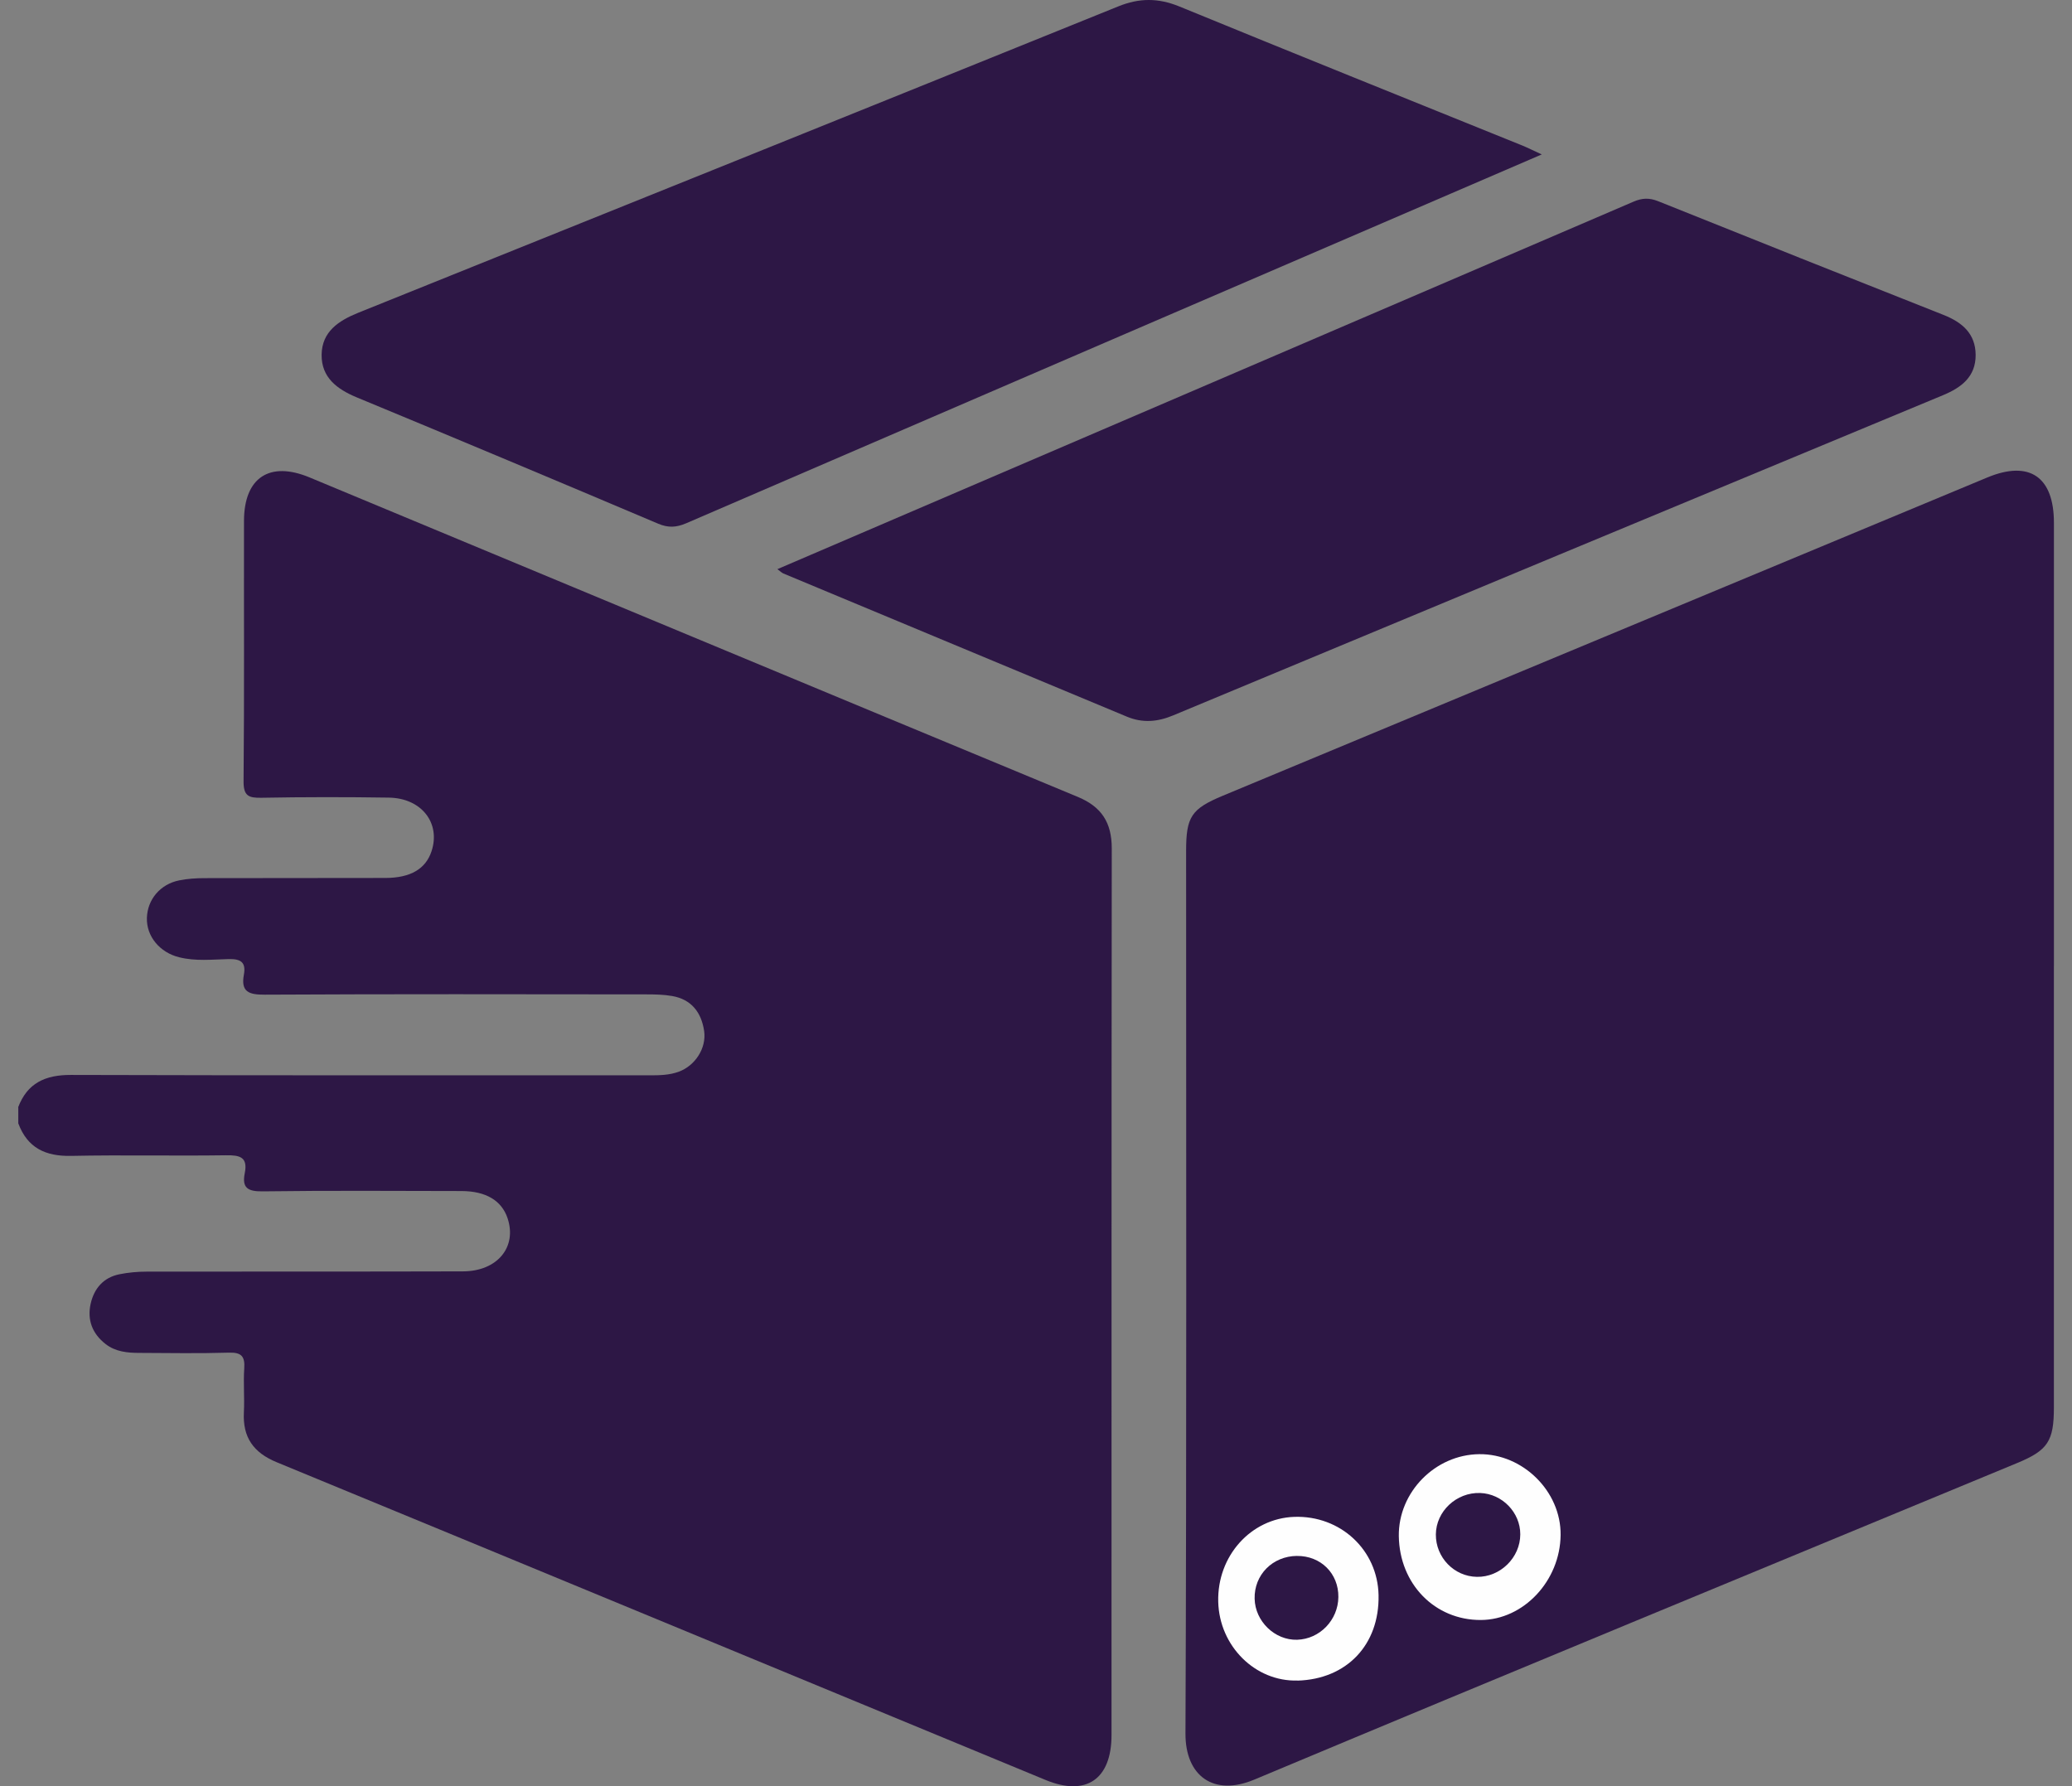
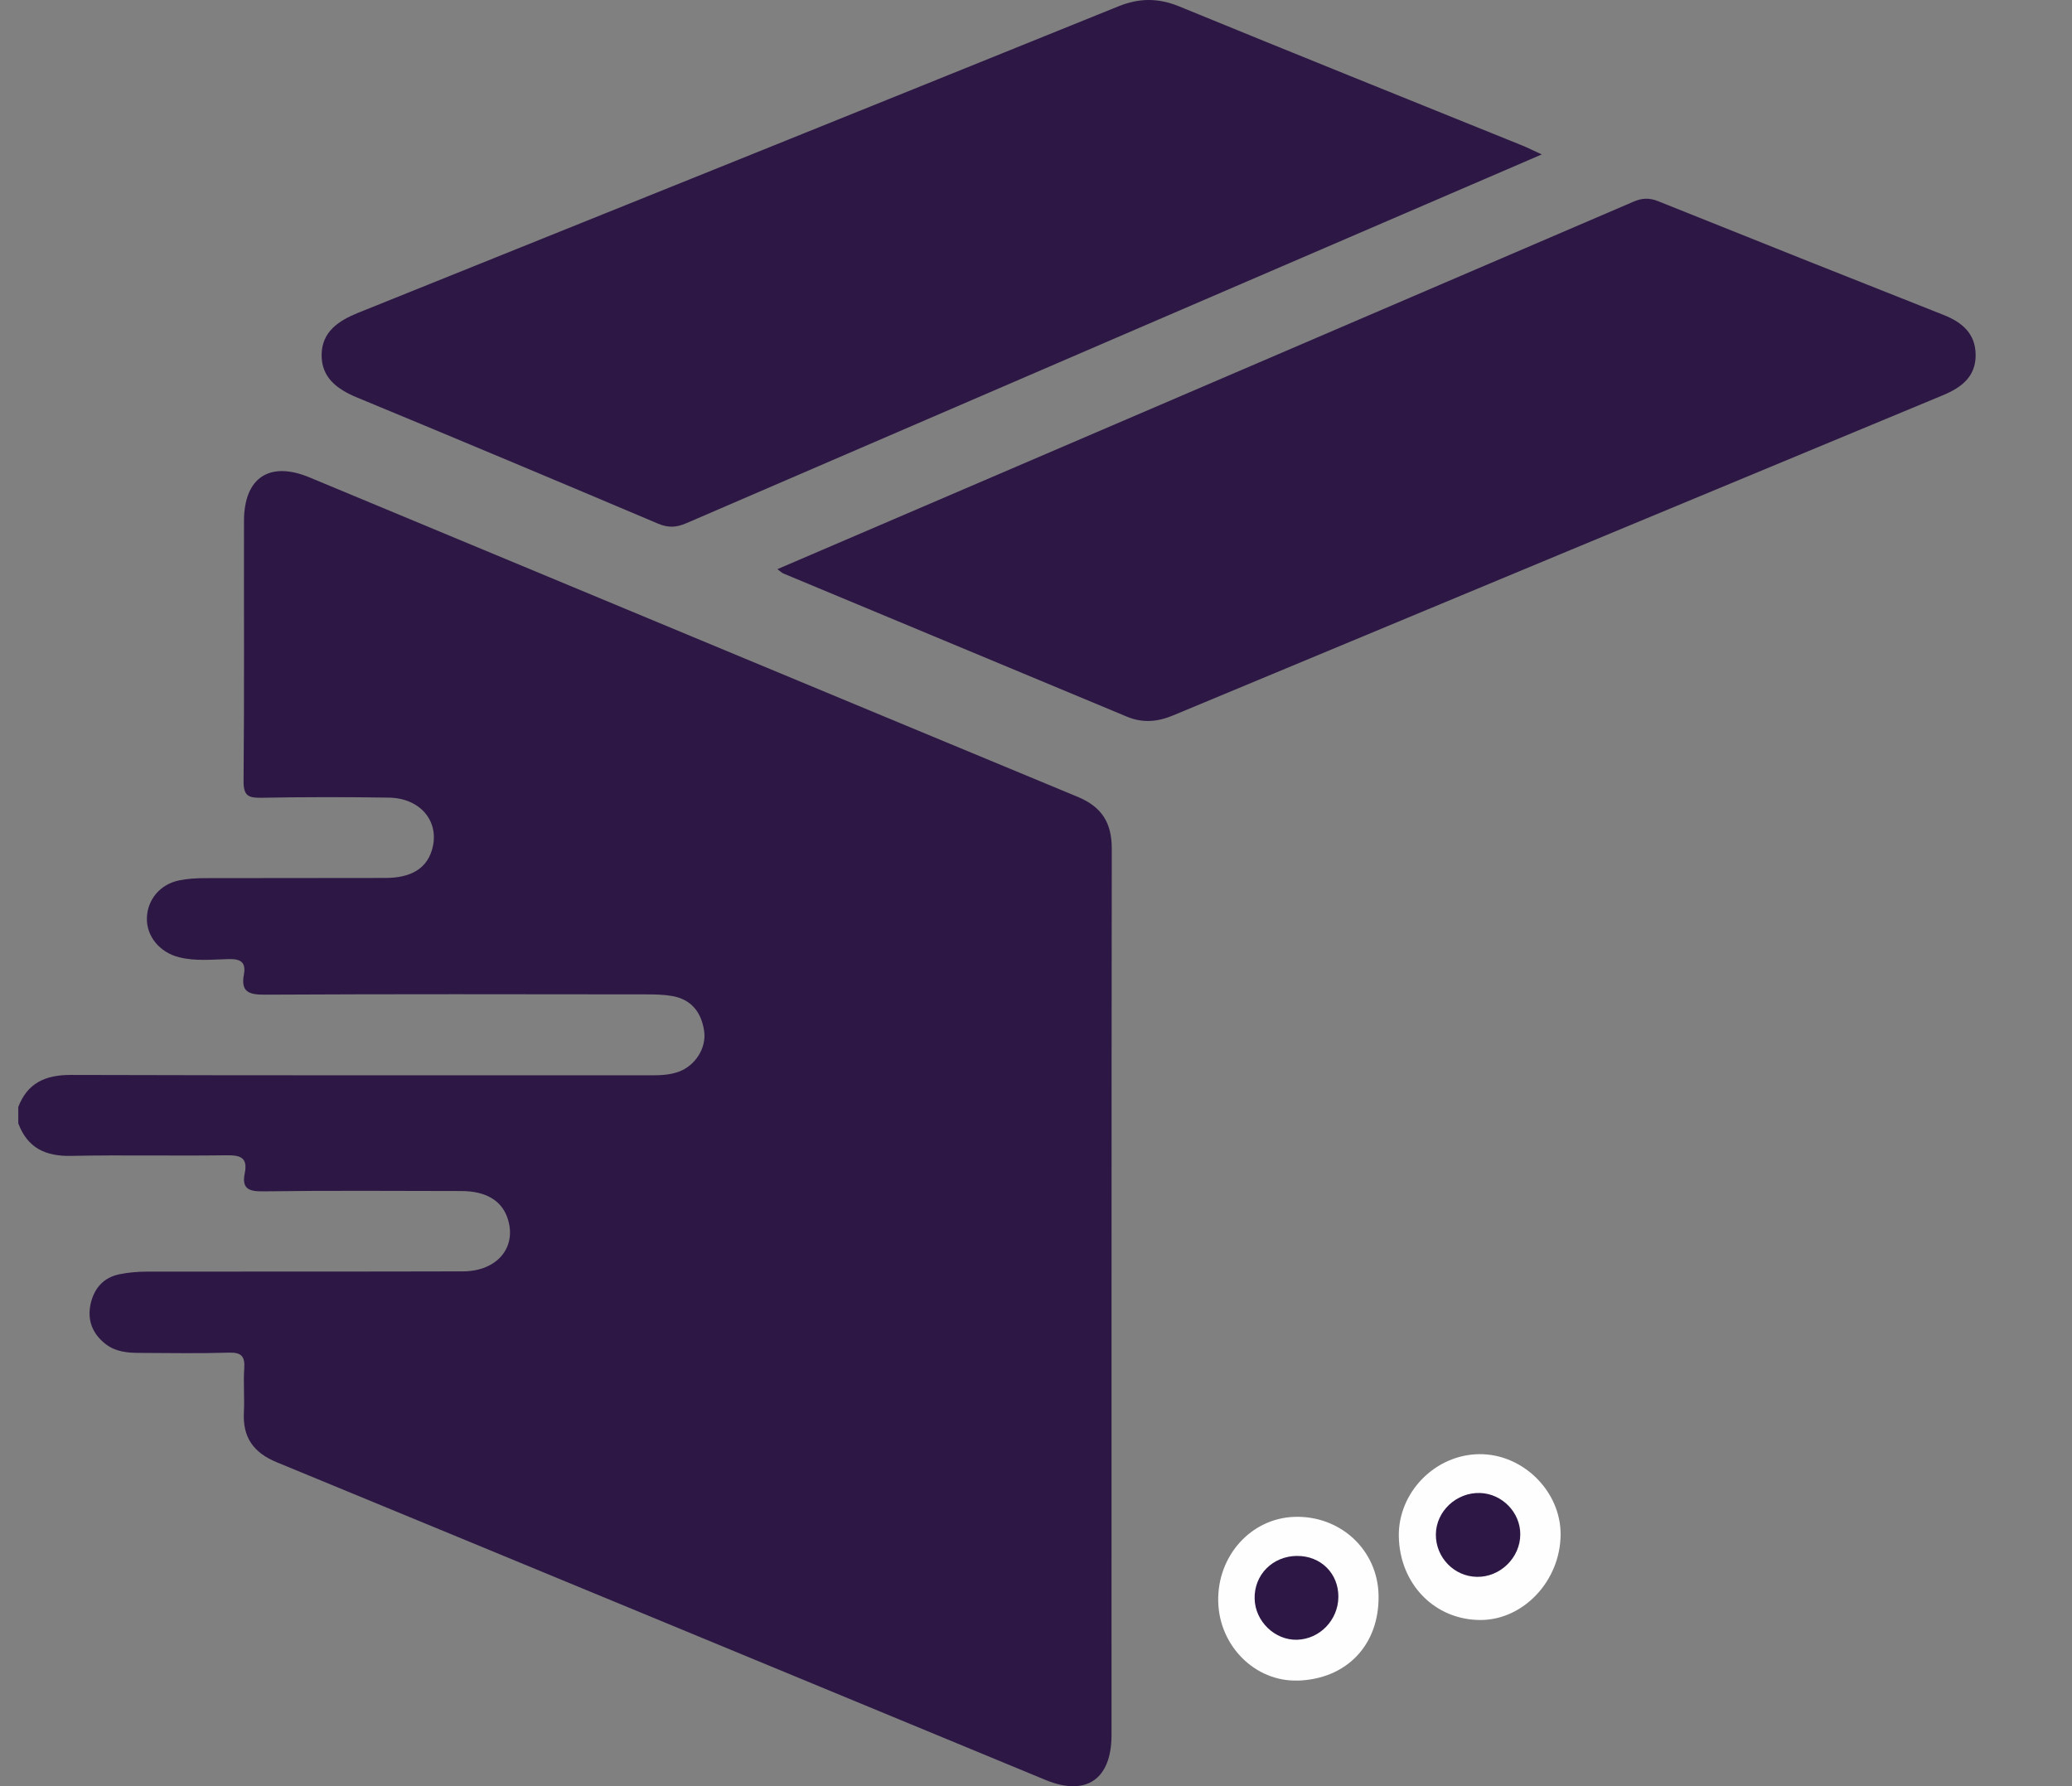
<svg xmlns="http://www.w3.org/2000/svg" width="58" height="50" viewBox="0 0 58 50" fill="none">
  <rect x="0" y="0" width="58" height="50" fill="#808080" stroke="none" />
  <g clip-path="url(#clip0_186_2120)">
    <path d="M0.507 30.999C0.766 30.316 1.268 30.089 1.985 30.091C7.383 30.107 12.779 30.1 18.177 30.102C18.458 30.102 18.735 30.098 19 30.001C19.462 29.831 19.778 29.339 19.711 28.865C19.635 28.343 19.357 27.975 18.811 27.881C18.577 27.841 18.333 27.836 18.093 27.836C14.532 27.832 10.971 27.825 7.41 27.844C6.968 27.846 6.737 27.768 6.827 27.283C6.89 26.936 6.739 26.839 6.399 26.848C5.938 26.859 5.474 26.912 5.015 26.797C4.471 26.663 4.096 26.21 4.112 25.693C4.128 25.181 4.483 24.753 5.013 24.645C5.246 24.598 5.49 24.582 5.728 24.582C7.417 24.577 9.104 24.582 10.792 24.577C11.497 24.575 11.919 24.319 12.08 23.828C12.34 23.038 11.797 22.34 10.882 22.328C9.695 22.31 8.508 22.31 7.321 22.332C6.958 22.339 6.814 22.282 6.818 21.865C6.841 19.437 6.825 17.006 6.83 14.576C6.834 13.369 7.546 12.899 8.664 13.364C15.83 16.344 22.994 19.332 30.164 22.305C30.839 22.584 31.121 23.029 31.121 23.753C31.111 32.025 31.116 40.297 31.114 48.571C31.114 49.807 30.404 50.296 29.27 49.828C22.097 46.864 14.927 43.892 7.751 40.935C7.092 40.665 6.79 40.234 6.827 39.532C6.848 39.126 6.809 38.715 6.837 38.308C6.86 37.971 6.76 37.854 6.408 37.865C5.574 37.89 4.739 37.876 3.905 37.872C3.57 37.872 3.236 37.842 2.957 37.625C2.584 37.335 2.436 36.95 2.538 36.494C2.635 36.067 2.897 35.761 3.342 35.671C3.594 35.62 3.856 35.597 4.112 35.597C7.062 35.592 10.01 35.599 12.96 35.59C13.926 35.586 14.479 34.906 14.207 34.099C14.041 33.608 13.604 33.343 12.917 33.341C11.062 33.338 9.208 33.325 7.353 33.35C6.938 33.355 6.767 33.257 6.852 32.838C6.942 32.389 6.712 32.334 6.327 32.34C4.88 32.361 3.434 32.327 1.987 32.357C1.27 32.371 0.768 32.133 0.512 31.446V31.001L0.507 30.999Z" fill="#2D1745" />
-     <path d="M57.493 27.045C57.493 31.163 57.493 35.28 57.493 39.399C57.493 40.342 57.325 40.599 56.465 40.955C49.344 43.905 42.219 46.839 35.111 49.817C33.961 50.299 33.179 49.704 33.184 48.529C33.218 40.295 33.202 32.058 33.202 23.823C33.202 22.861 33.347 22.643 34.232 22.274C41.362 19.305 48.495 16.336 55.627 13.367C56.807 12.876 57.494 13.344 57.494 14.635C57.494 18.772 57.494 22.907 57.494 27.044L57.493 27.045Z" fill="#2D1745" />
    <path d="M43.155 4.324C35.115 7.788 27.158 11.215 19.206 14.649C18.93 14.767 18.704 14.779 18.421 14.659C15.614 13.47 12.804 12.29 9.989 11.125C9.431 10.893 8.994 10.565 9.003 9.927C9.012 9.286 9.475 8.979 10.026 8.756C17.121 5.902 24.215 3.047 31.303 0.179C31.893 -0.06 32.421 -0.06 33.01 0.18C36.205 1.491 39.411 2.779 42.611 4.073C42.763 4.135 42.908 4.209 43.154 4.321L43.155 4.324Z" fill="#2D1745" />
    <path d="M21.758 15.934C29.766 12.498 37.749 9.073 45.731 5.643C45.967 5.542 46.17 5.534 46.411 5.631C49.069 6.698 51.729 7.759 54.395 8.812C54.923 9.02 55.299 9.335 55.303 9.935C55.306 10.545 54.905 10.848 54.391 11.062C47.206 14.047 40.022 17.032 32.84 20.026C32.404 20.208 31.988 20.245 31.55 20.064C28.343 18.726 25.135 17.391 21.929 16.054C21.88 16.033 21.841 15.99 21.76 15.932L21.758 15.934Z" fill="#2D1745" />
    <path d="M41.451 45.349C40.163 45.354 39.174 44.34 39.156 42.998C39.141 41.772 40.174 40.719 41.408 40.707C42.633 40.695 43.698 41.753 43.685 42.968C43.673 44.252 42.648 45.344 41.451 45.349Z" fill="#FEFEFE" />
    <path d="M36.321 47.044C35.136 47.078 34.131 46.08 34.101 44.837C34.069 43.559 35.014 42.505 36.228 42.462C37.519 42.417 38.564 43.386 38.589 44.653C38.617 46.039 37.701 47.006 36.321 47.046V47.044Z" fill="#FEFEFE" />
    <path d="M41.341 44.141C40.703 44.131 40.188 43.597 40.193 42.954C40.198 42.306 40.769 41.771 41.433 41.794C42.049 41.815 42.558 42.338 42.556 42.951C42.556 43.602 41.995 44.154 41.341 44.141Z" fill="#2D1745" />
    <path d="M36.303 43.556C36.971 43.549 37.471 44.046 37.464 44.706C37.457 45.351 36.943 45.883 36.31 45.902C35.687 45.92 35.134 45.388 35.12 44.754C35.104 44.085 35.62 43.562 36.305 43.555L36.303 43.556Z" fill="#2D1745" />
  </g>
  <defs>
    <clipPath id="clip0_186_2120">
      <rect width="56.986" height="50" fill="white" transform="translate(0.507)" />
    </clipPath>
  </defs>
</svg>